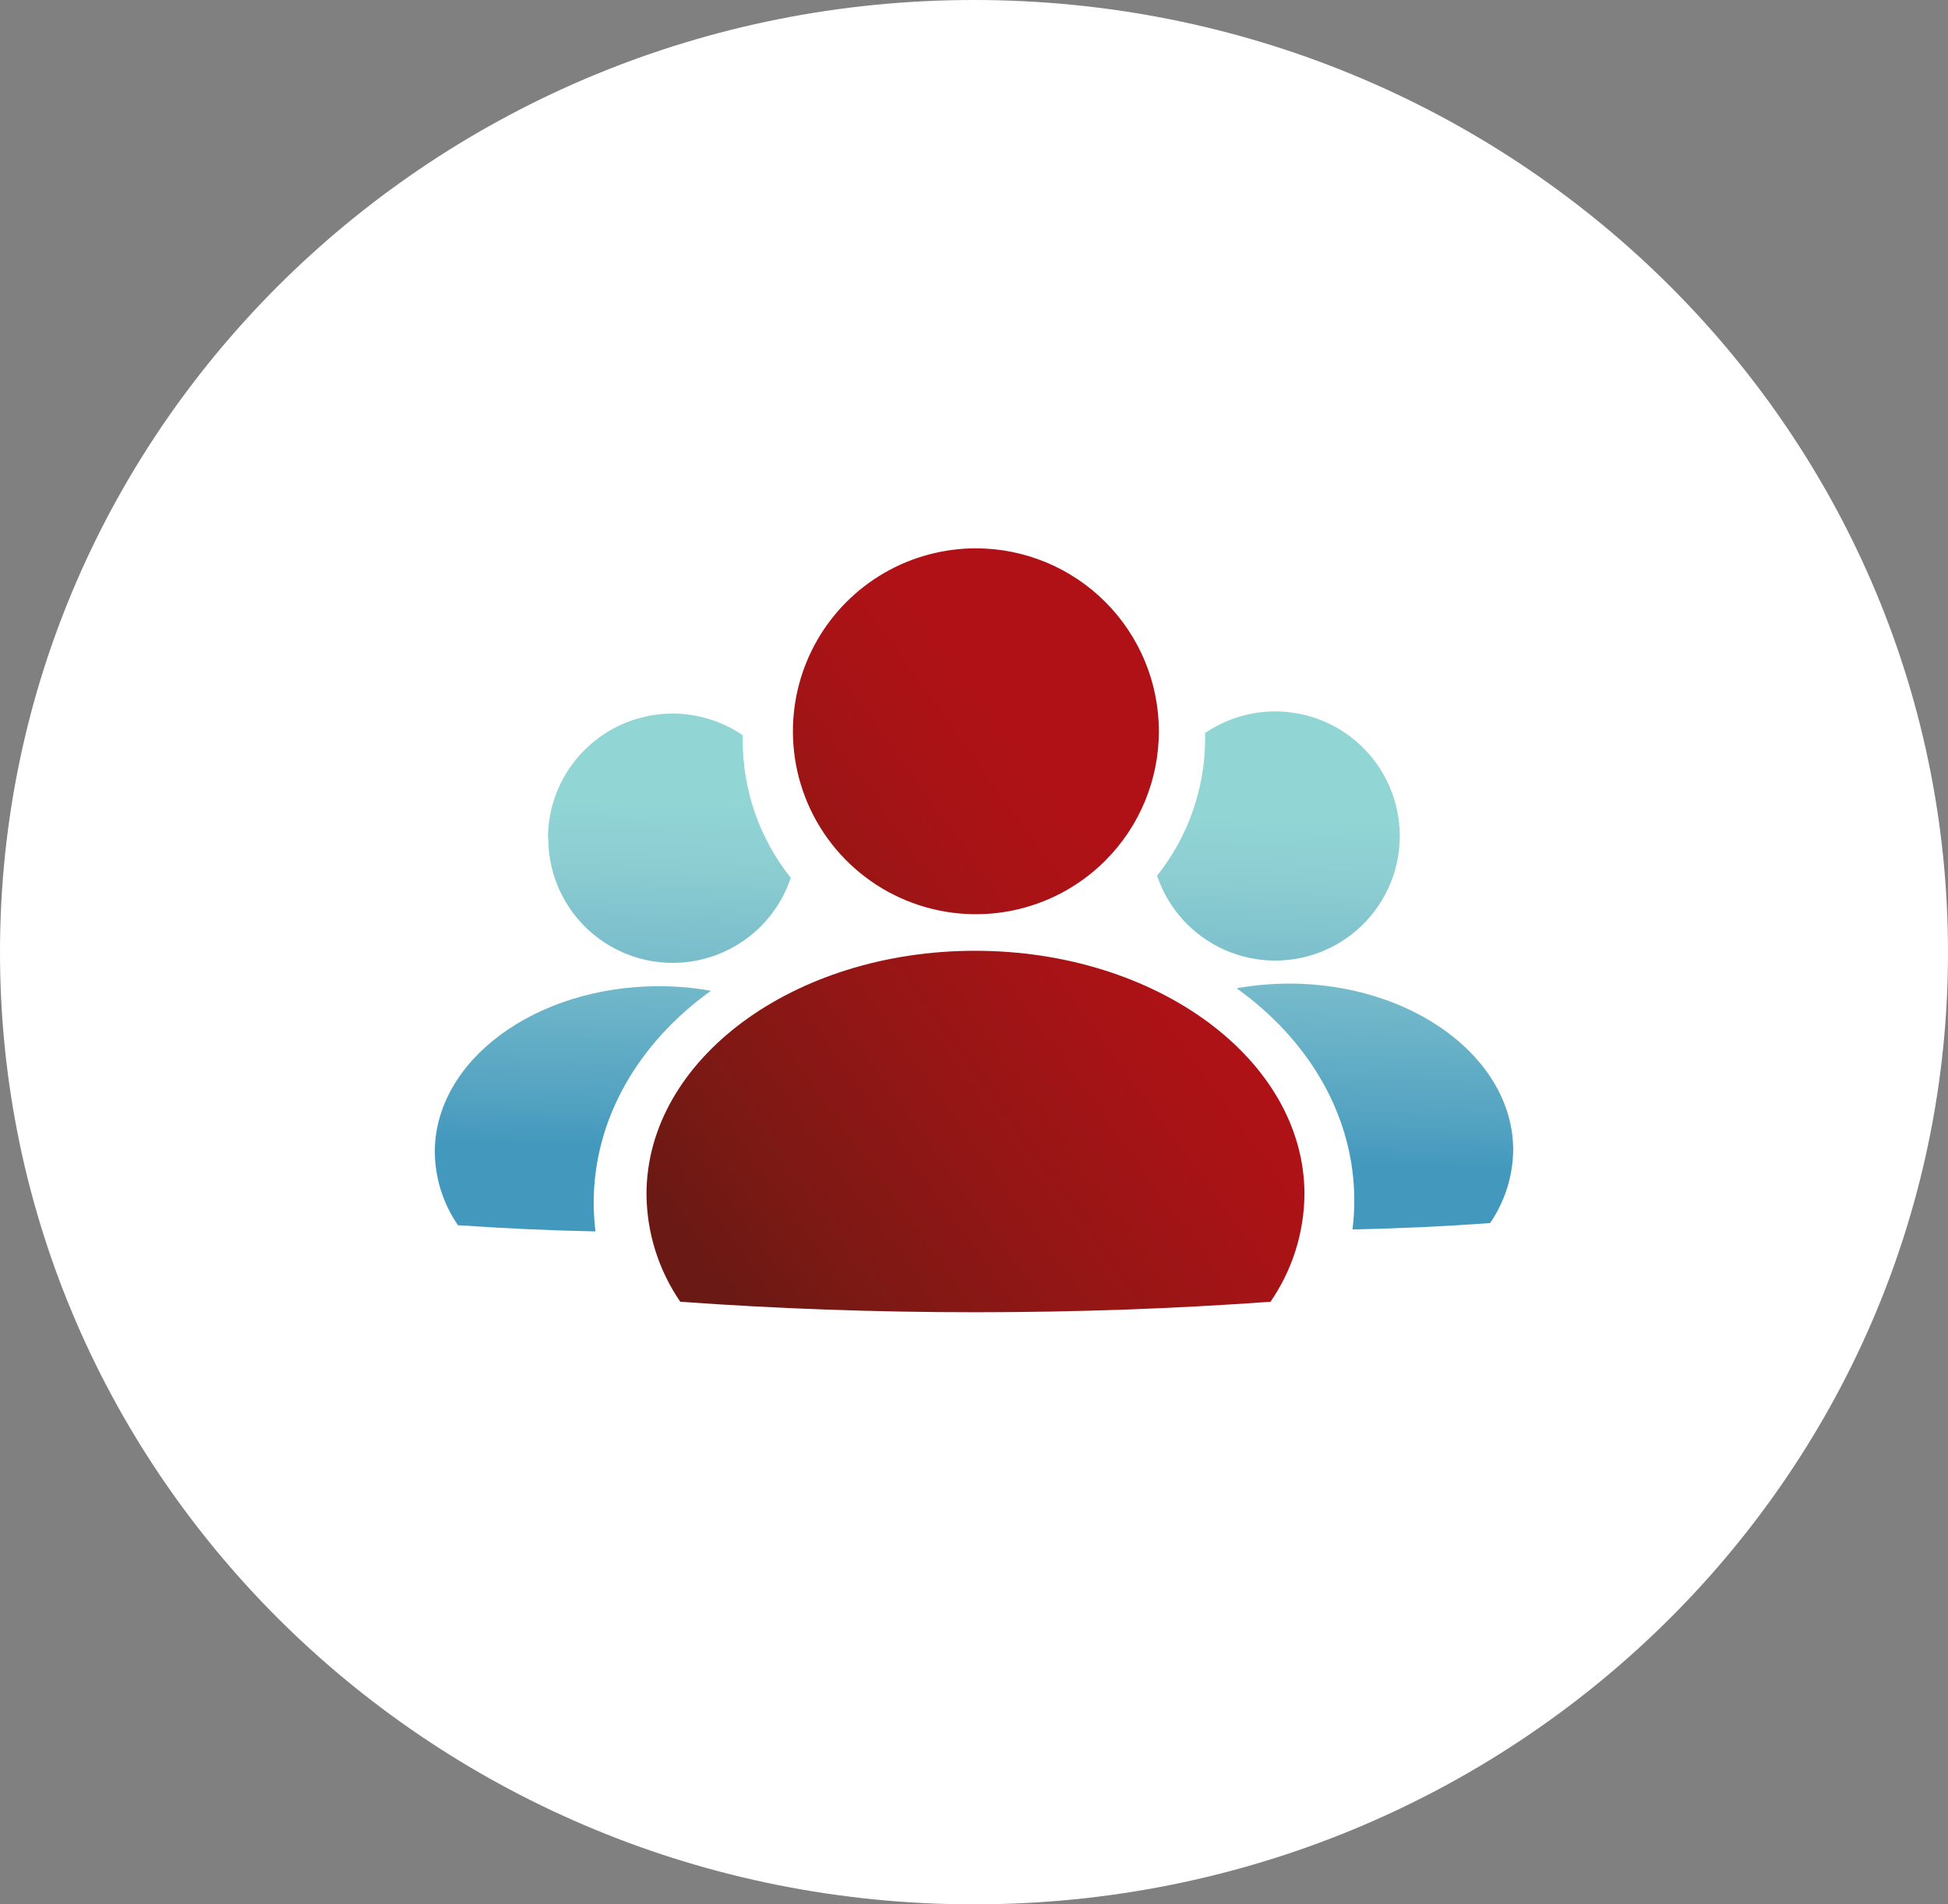
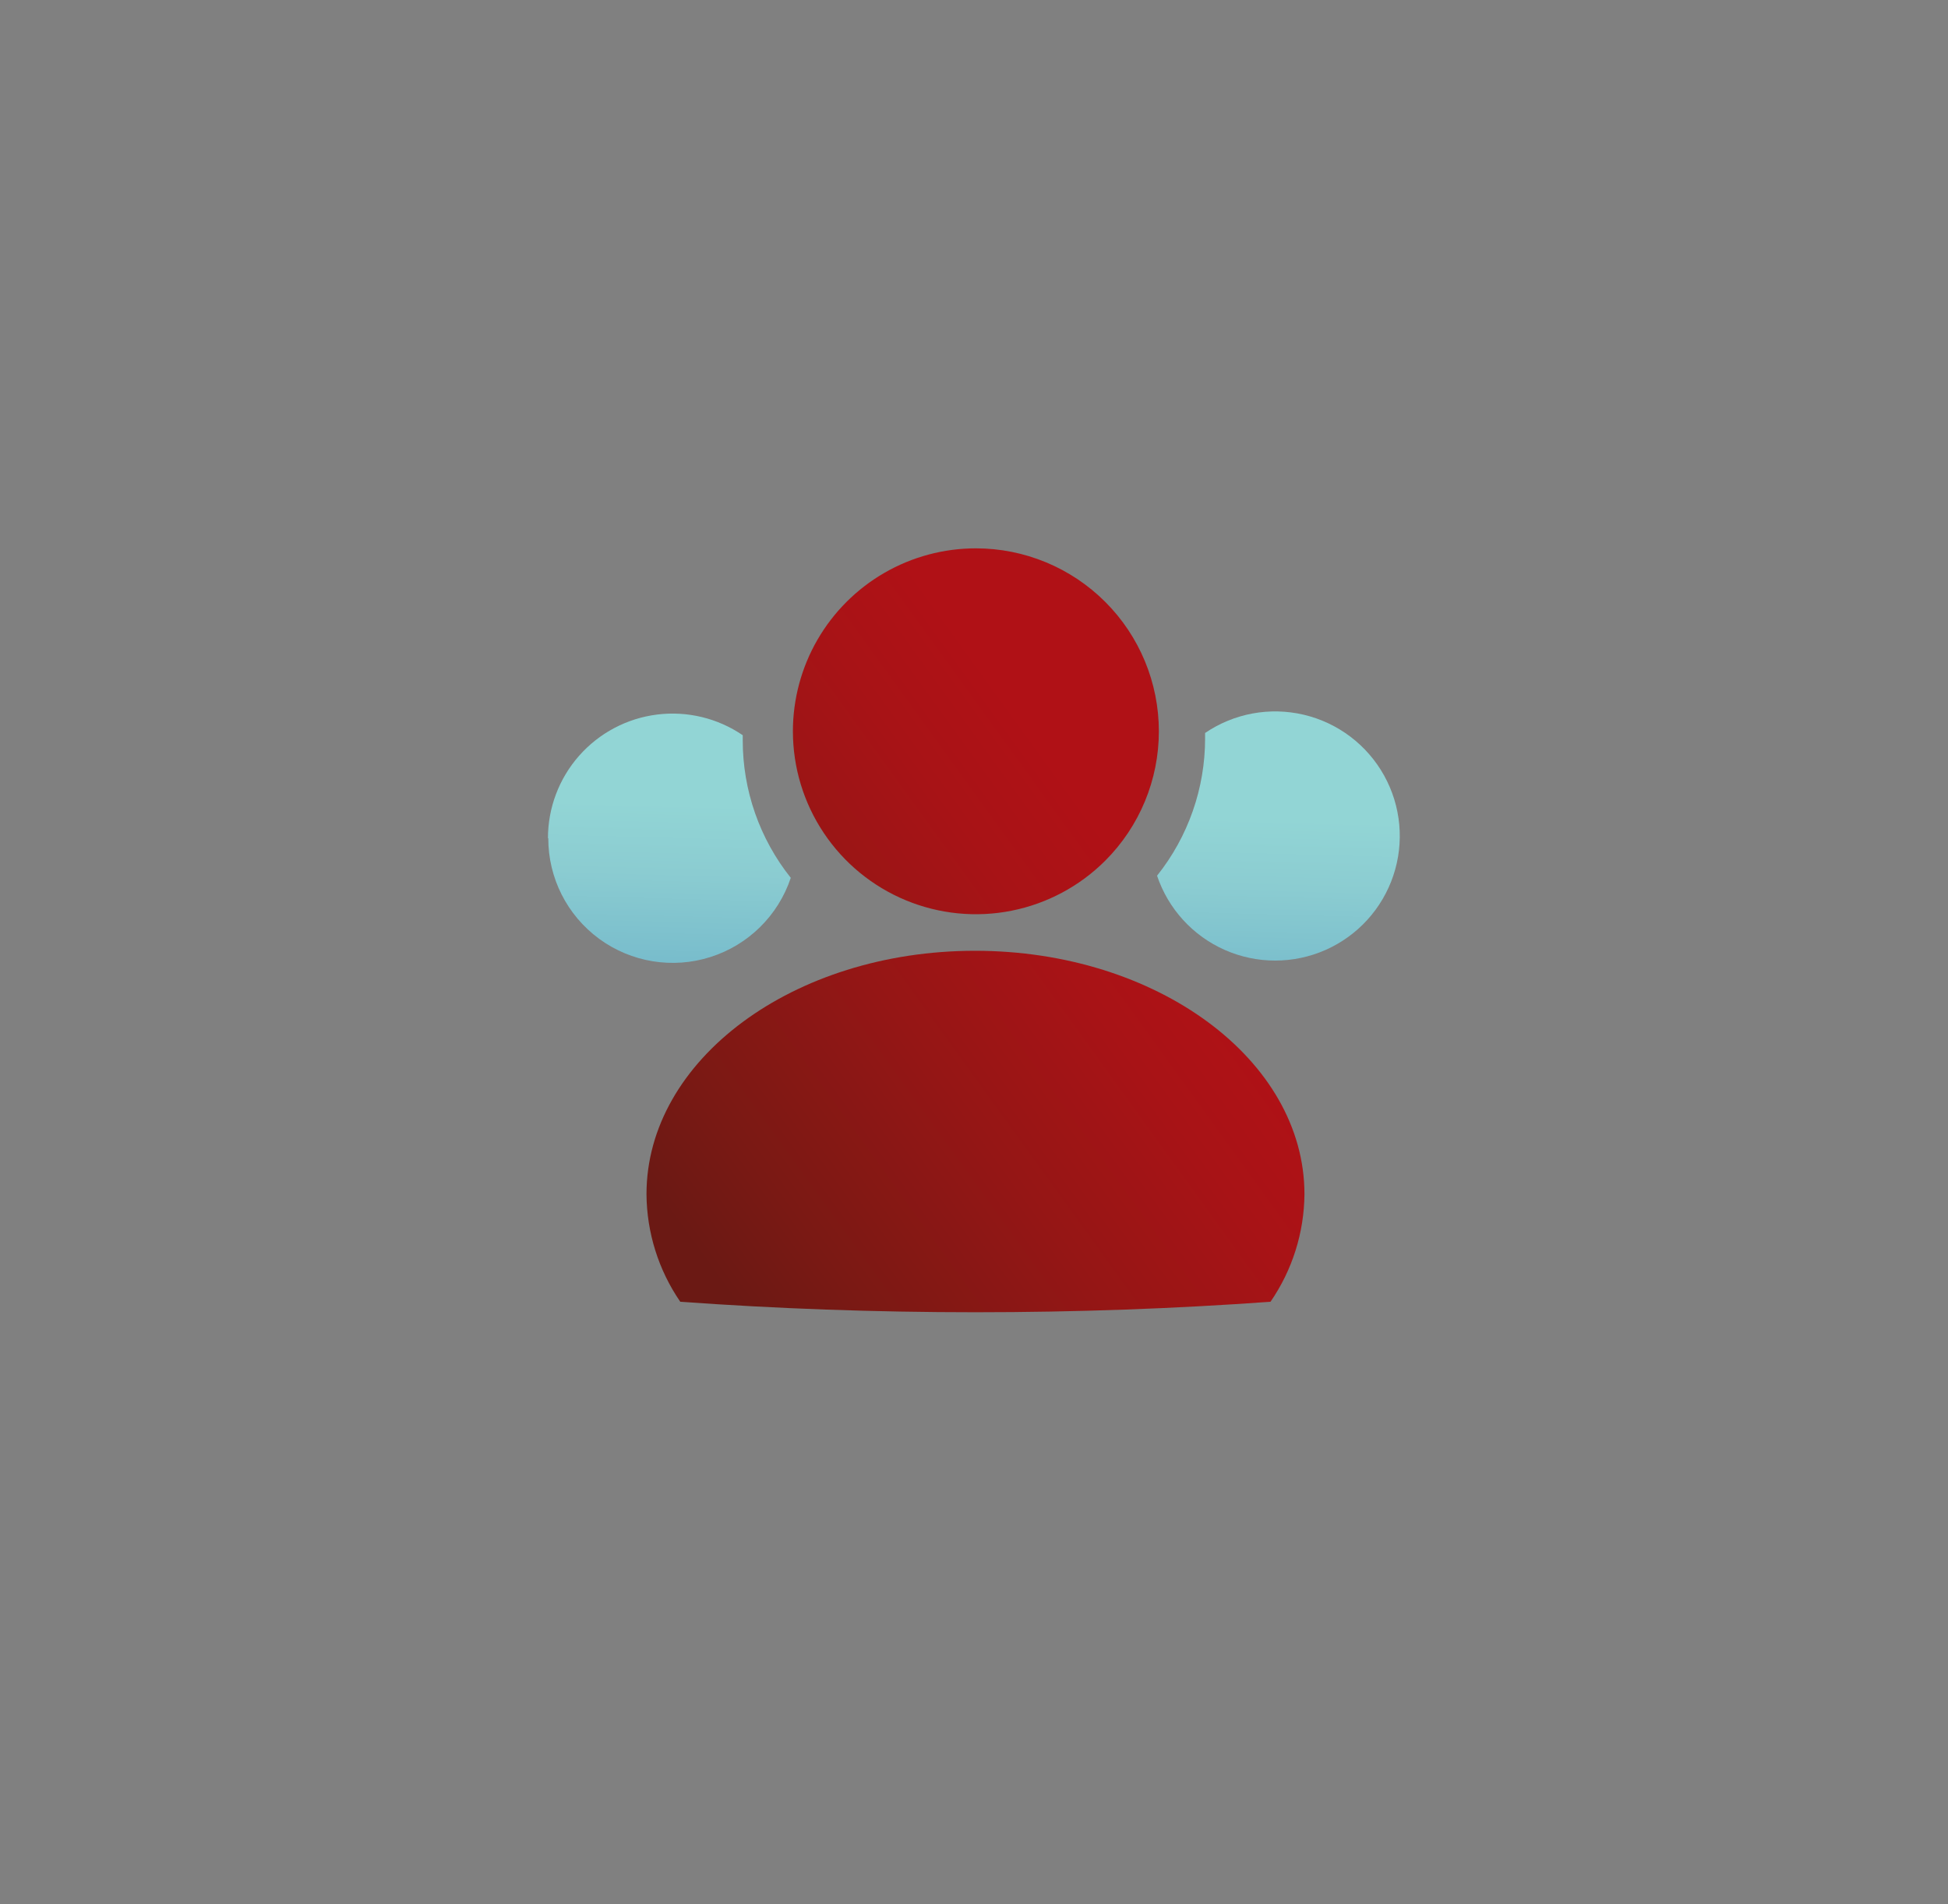
<svg xmlns="http://www.w3.org/2000/svg" xmlns:xlink="http://www.w3.org/1999/xlink" id="af925d6f-0611-41de-a89f-563eb6652563" data-name="Layer 1" width="118.81" height="116.17" viewBox="0 0 118.81 116.17">
  <rect x="0" y="0" width="118.81" height="116.17" fill="#808080" stroke="none" />
  <defs>
    <clipPath id="ae2abadc-a8d1-40d5-8520-60a88feda89f">
-       <rect width="118.81" height="116.17" fill="none" />
-     </clipPath>
+       </clipPath>
    <clipPath id="b46d3162-0637-45ba-ab6a-9b0dd2f32883">
      <path d="M39.43,72.85a11.73,11.73,0,0,0,2.06,6.56c5.82.42,11.85.64,18,.64s12.21-.22,18-.64a11.74,11.74,0,0,0,2.07-6.56c0-8.2-9-14.85-20.09-14.85S39.43,64.65,39.43,72.85m8.93-28.24A11.16,11.16,0,1,0,59.52,33.45,11.16,11.16,0,0,0,48.36,44.61" fill="none" />
    </clipPath>
    <linearGradient id="a35667ee-3987-4381-bc92-84c692e86a13" x1="-848.77" y1="2.76" x2="-847.77" y2="2.76" gradientTransform="matrix(28.64, -20.58, 20.58, 28.64, 24290.74, -17475.14)" gradientUnits="userSpaceOnUse">
      <stop offset="0" stop-color="#6b1914" />
      <stop offset="0.17" stop-color="#7a1914" />
      <stop offset="0.52" stop-color="#951615" />
      <stop offset="0.81" stop-color="#a81316" />
      <stop offset="1" stop-color="#b01116" />
    </linearGradient>
    <clipPath id="a4cb0f23-0255-4e3b-97fc-e659fca003f3">
      <path d="M73.5,44.72c0,.11,0,.21,0,.31a13.42,13.42,0,0,1-2.93,8.39,7.6,7.6,0,1,0,2.92-8.7" fill="none" />
    </clipPath>
    <linearGradient id="b1067247-7899-4361-a13b-702238bb2715" x1="-867.31" y1="30.82" x2="-866.31" y2="30.82" gradientTransform="translate(-93.72 -18265.9) rotate(-88.5) scale(21.13)" gradientUnits="userSpaceOnUse">
      <stop offset="0" stop-color="#4298bd" />
      <stop offset="0.12" stop-color="#51a1c1" />
      <stop offset="0.5" stop-color="#75bacb" />
      <stop offset="0.8" stop-color="#8bccd1" />
      <stop offset="1" stop-color="#92d5d5" />
    </linearGradient>
    <clipPath id="ac3c4939-7e23-4229-a625-ea2dfcf0ab25">
      <path d="M75.45,60.31c4.38,3.14,7.15,7.77,7.15,12.93A14.3,14.3,0,0,1,82.49,75q4.29-.09,8.39-.39a8,8,0,0,0,1.41-4.46C92.29,64.56,86.16,60,78.61,60a19.14,19.14,0,0,0-3.16.28" fill="none" />
    </clipPath>
    <linearGradient id="f44361b9-9a18-4945-8a17-3c1c7d1c3997" x1="-867.31" y1="31.12" x2="-866.31" y2="31.12" xlink:href="#b1067247-7899-4361-a13b-702238bb2715" />
    <clipPath id="e24563a2-3b2e-498d-a8f1-a20e54cf341a">
      <path d="M33.44,51.13a7.59,7.59,0,0,0,14.79,2.42,13.44,13.44,0,0,1-2.93-8.39c0-.1,0-.21,0-.31a7.6,7.6,0,0,0-11.88,6.28" fill="none" />
    </clipPath>
    <linearGradient id="b10dc49c-deb7-4b2c-9717-a54994a14171" x1="-867.31" y1="29.07" x2="-866.31" y2="29.07" xlink:href="#b1067247-7899-4361-a13b-702238bb2715" />
    <clipPath id="ff6d5987-c6f8-4c6a-914b-a68a58198acf">
-       <path d="M26.52,70.27a8,8,0,0,0,1.41,4.47c2.73.19,5.54.32,8.39.38a14.3,14.3,0,0,1-.11-1.75c0-5.16,2.77-9.79,7.15-12.93a18.12,18.12,0,0,0-3.16-.28c-7.55,0-13.68,4.53-13.68,10.11" fill="none" />
-     </clipPath>
+       </clipPath>
    <linearGradient id="aa1998cd-f5ce-4d85-8234-6777209063a3" x1="-867.31" y1="28.81" x2="-866.31" y2="28.81" xlink:href="#b1067247-7899-4361-a13b-702238bb2715" />
  </defs>
  <g clip-path="url(#ae2abadc-a8d1-40d5-8520-60a88feda89f)">
    <path d="M59.4,116.17c32.81,0,59.41-26,59.41-58.08S92.21,0,59.4,0,0,26,0,58.09s26.6,58.08,59.4,58.08" fill="#fff" />
  </g>
  <g clip-path="url(#b46d3162-0637-45ba-ab6a-9b0dd2f32883)">
    <polygon points="17.35 49.32 65.93 14.41 101.69 64.18 53.11 99.09 17.35 49.32" fill="url(#a35667ee-3987-4381-bc92-84c692e86a13)" />
  </g>
  <g clip-path="url(#a4cb0f23-0255-4e3b-97fc-e659fca003f3)">
    <polygon points="70.18 58.59 70.59 43.01 85.77 43.41 85.36 58.98 70.18 58.59" fill="url(#b1067247-7899-4361-a13b-702238bb2715)" />
  </g>
  <g clip-path="url(#ac3c4939-7e23-4229-a625-ea2dfcf0ab25)">
-     <polygon points="75.06 74.98 75.46 59.59 92.68 60.04 92.28 75.44 75.06 74.98" fill="url(#f44361b9-9a18-4945-8a17-3c1c7d1c3997)" />
-   </g>
+     </g>
  <g clip-path="url(#e24563a2-3b2e-498d-a8f1-a20e54cf341a)">
    <polygon points="33.04 58.72 33.45 43.14 48.63 43.54 48.22 59.11 33.04 58.72" fill="url(#b10dc49c-deb7-4b2c-9717-a54994a14171)" />
  </g>
  <g clip-path="url(#ff6d5987-c6f8-4c6a-914b-a68a58198acf)">
    <polygon points="26.13 75.11 26.54 59.72 43.75 60.17 43.35 75.56 26.13 75.11" fill="url(#aa1998cd-f5ce-4d85-8234-6777209063a3)" />
  </g>
</svg>